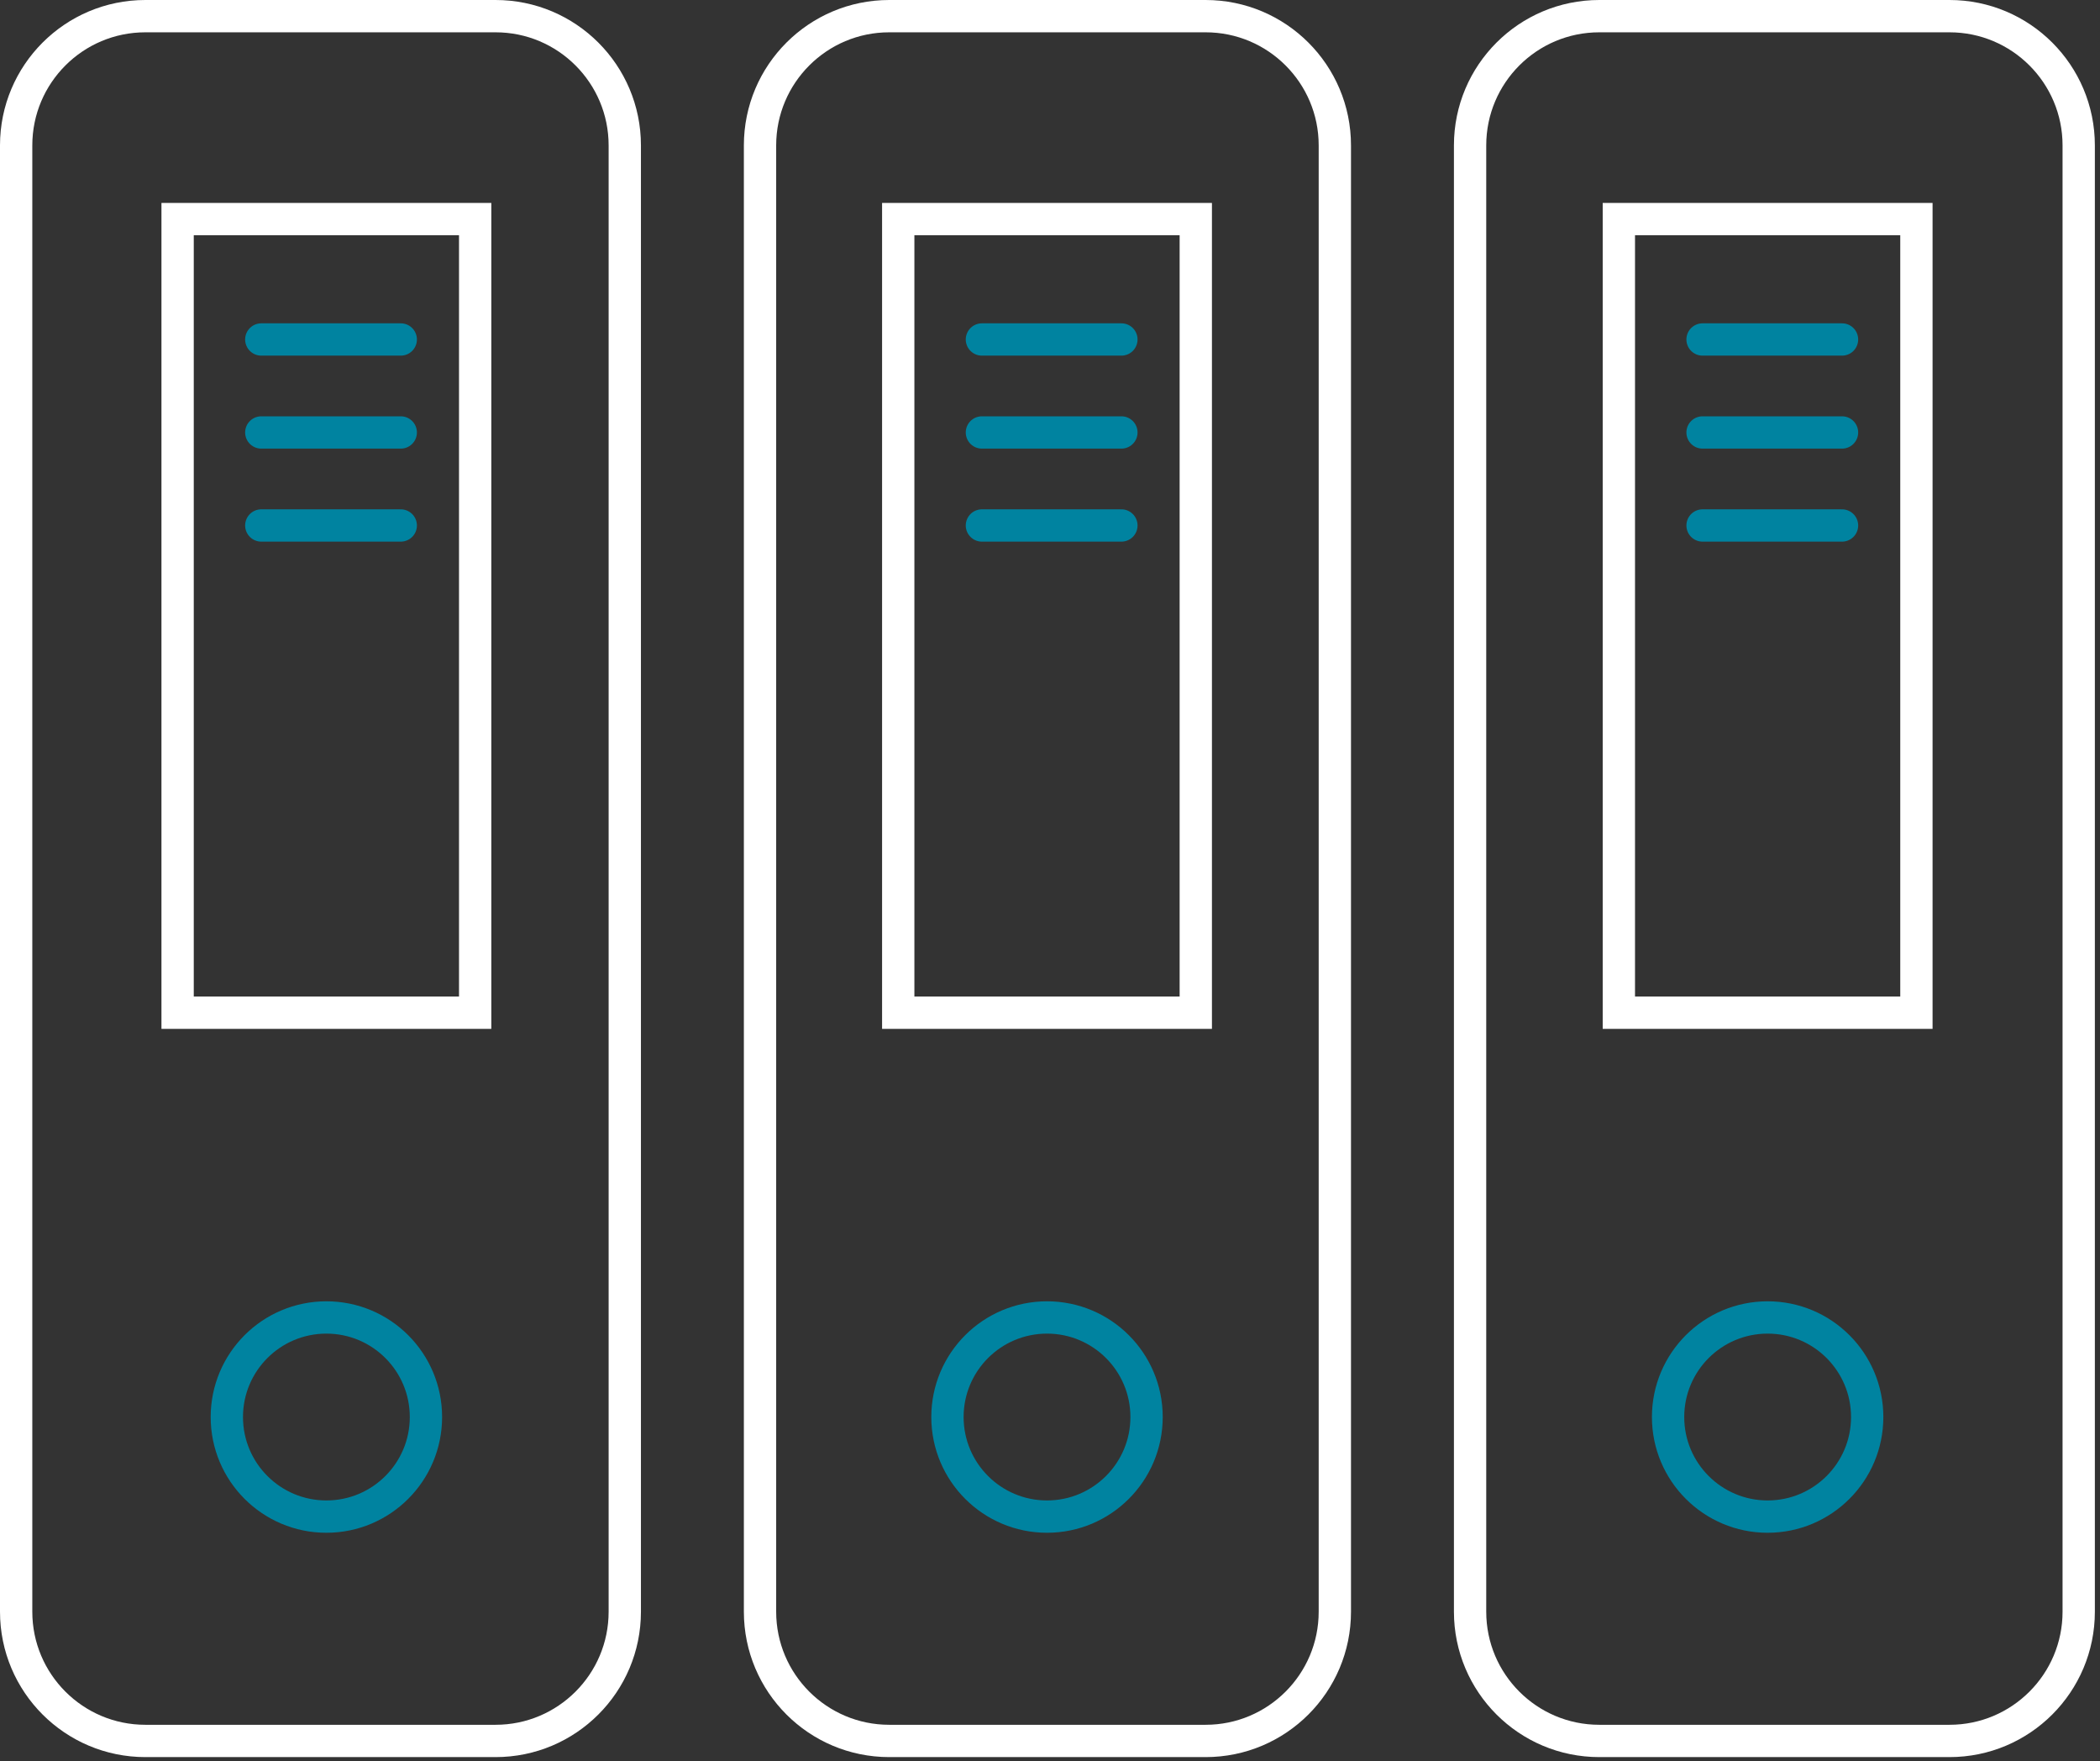
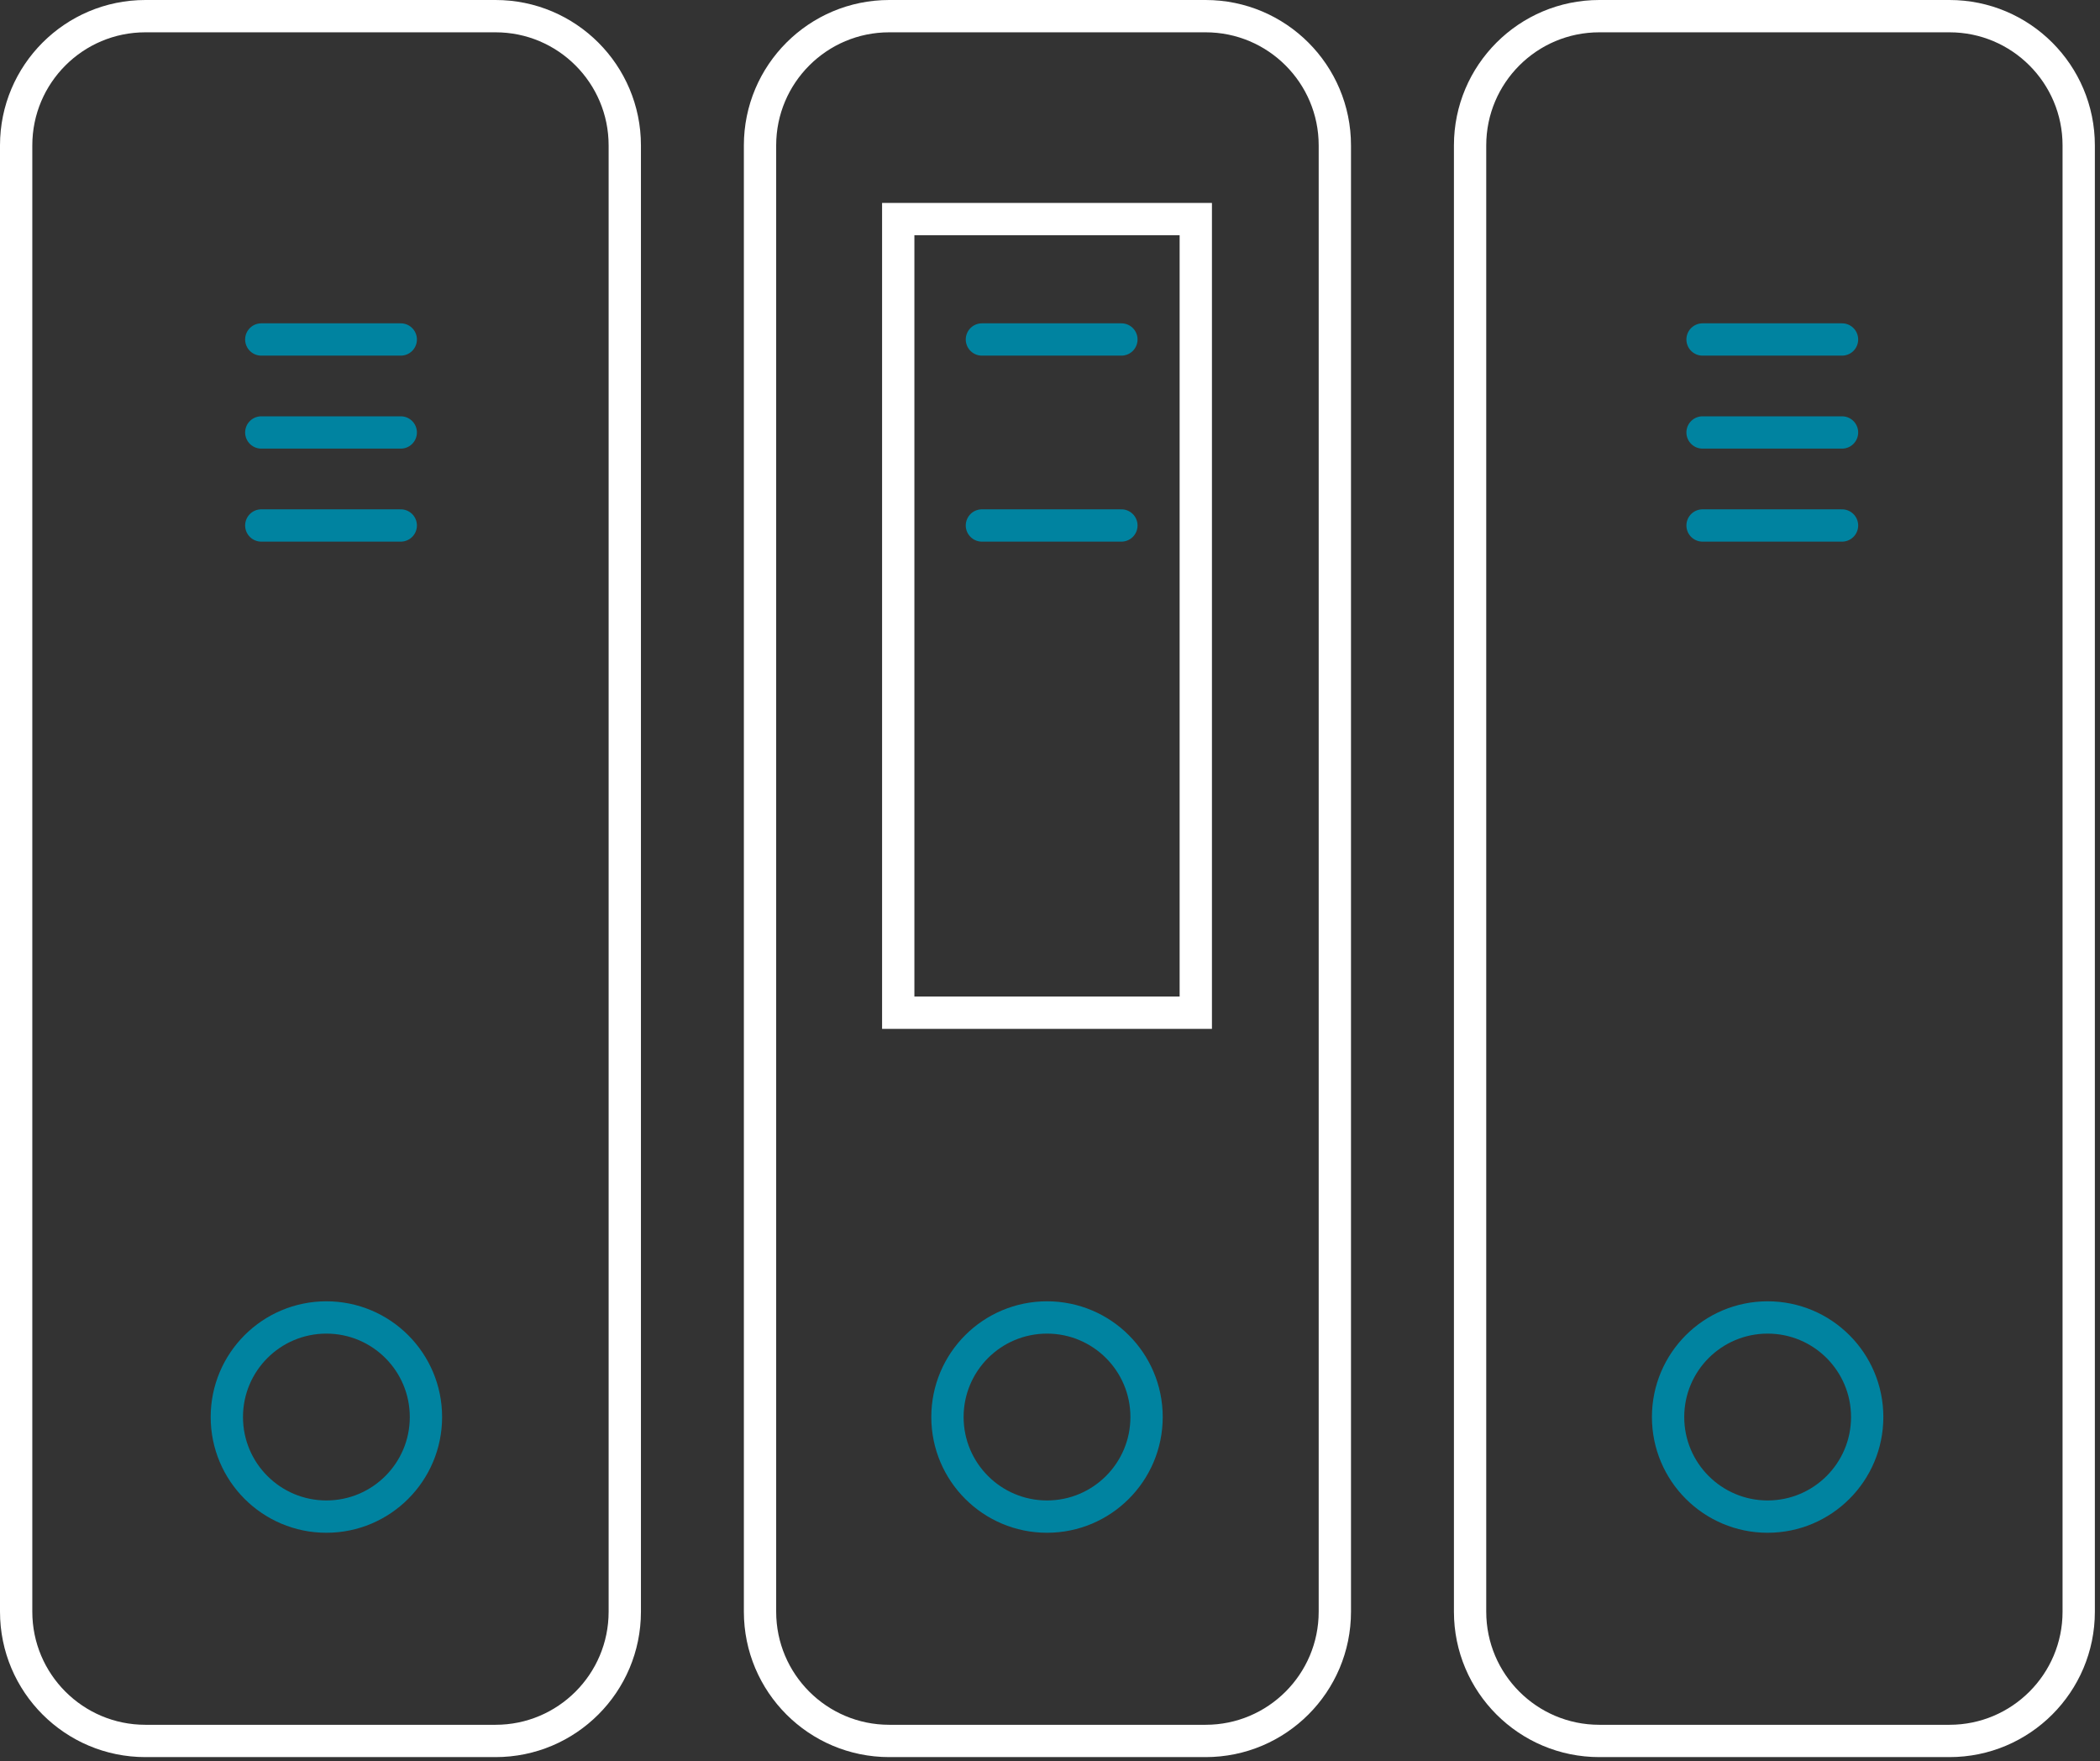
<svg xmlns="http://www.w3.org/2000/svg" width="130" height="109" viewBox="0 0 130 109" fill="none">
  <rect x="0" y="0" width="130" height="109" fill="#333333" stroke="none" />
  <path d="M1 9C1 4.582 4.582 1 9 1H30.677C35.095 1 38.677 4.582 38.677 9V99.751C38.677 104.169 35.095 107.751 30.677 107.751H9C4.582 107.751 1 104.169 1 99.751V9Z" stroke="white" stroke-width="2" />
  <circle cx="20.205" cy="87.703" r="6.163" stroke="#0083A0" stroke-width="2" />
-   <rect x="10.995" y="13.56" width="18.42" height="49.119" stroke="white" stroke-width="2" />
  <path d="M24.809 21.011H16.175" stroke="#0083A0" stroke-width="2" stroke-linecap="round" />
  <path d="M24.809 26.766H16.175" stroke="#0083A0" stroke-width="2" stroke-linecap="round" />
  <path d="M24.809 32.523H16.175" stroke="#0083A0" stroke-width="2" stroke-linecap="round" />
  <path d="M91.005 9C91.005 4.582 94.587 1 99.005 1H120.682C125.1 1 128.682 4.582 128.682 9V99.751C128.682 104.169 125.1 107.751 120.682 107.751H99.005C94.587 107.751 91.005 104.169 91.005 99.751V9Z" stroke="white" stroke-width="2" />
  <circle cx="109.425" cy="87.703" r="6.163" stroke="#0083A0" stroke-width="2" />
-   <rect x="100.215" y="13.56" width="18.42" height="49.119" stroke="white" stroke-width="2" />
  <path d="M114.03 21.011H105.396" stroke="#0083A0" stroke-width="2" stroke-linecap="round" />
  <path d="M114.03 26.766H105.396" stroke="#0083A0" stroke-width="2" stroke-linecap="round" />
  <path d="M114.03 32.523H105.396" stroke="#0083A0" stroke-width="2" stroke-linecap="round" />
  <path d="M47.049 9C47.049 4.582 50.631 1 55.049 1H74.633C79.051 1 82.633 4.582 82.633 9V99.751C82.633 104.169 79.051 107.751 74.633 107.751H55.049C50.631 107.751 47.049 104.169 47.049 99.751V9Z" stroke="white" stroke-width="2" />
  <circle cx="64.815" cy="87.703" r="6.163" stroke="#0083A0" stroke-width="2" />
  <rect x="55.605" y="13.56" width="18.42" height="49.119" stroke="white" stroke-width="2" />
  <path d="M69.42 21.011H60.785" stroke="#0083A0" stroke-width="2" stroke-linecap="round" />
-   <path d="M69.42 26.766H60.785" stroke="#0083A0" stroke-width="2" stroke-linecap="round" />
  <path d="M69.42 32.523H60.785" stroke="#0083A0" stroke-width="2" stroke-linecap="round" />
</svg>